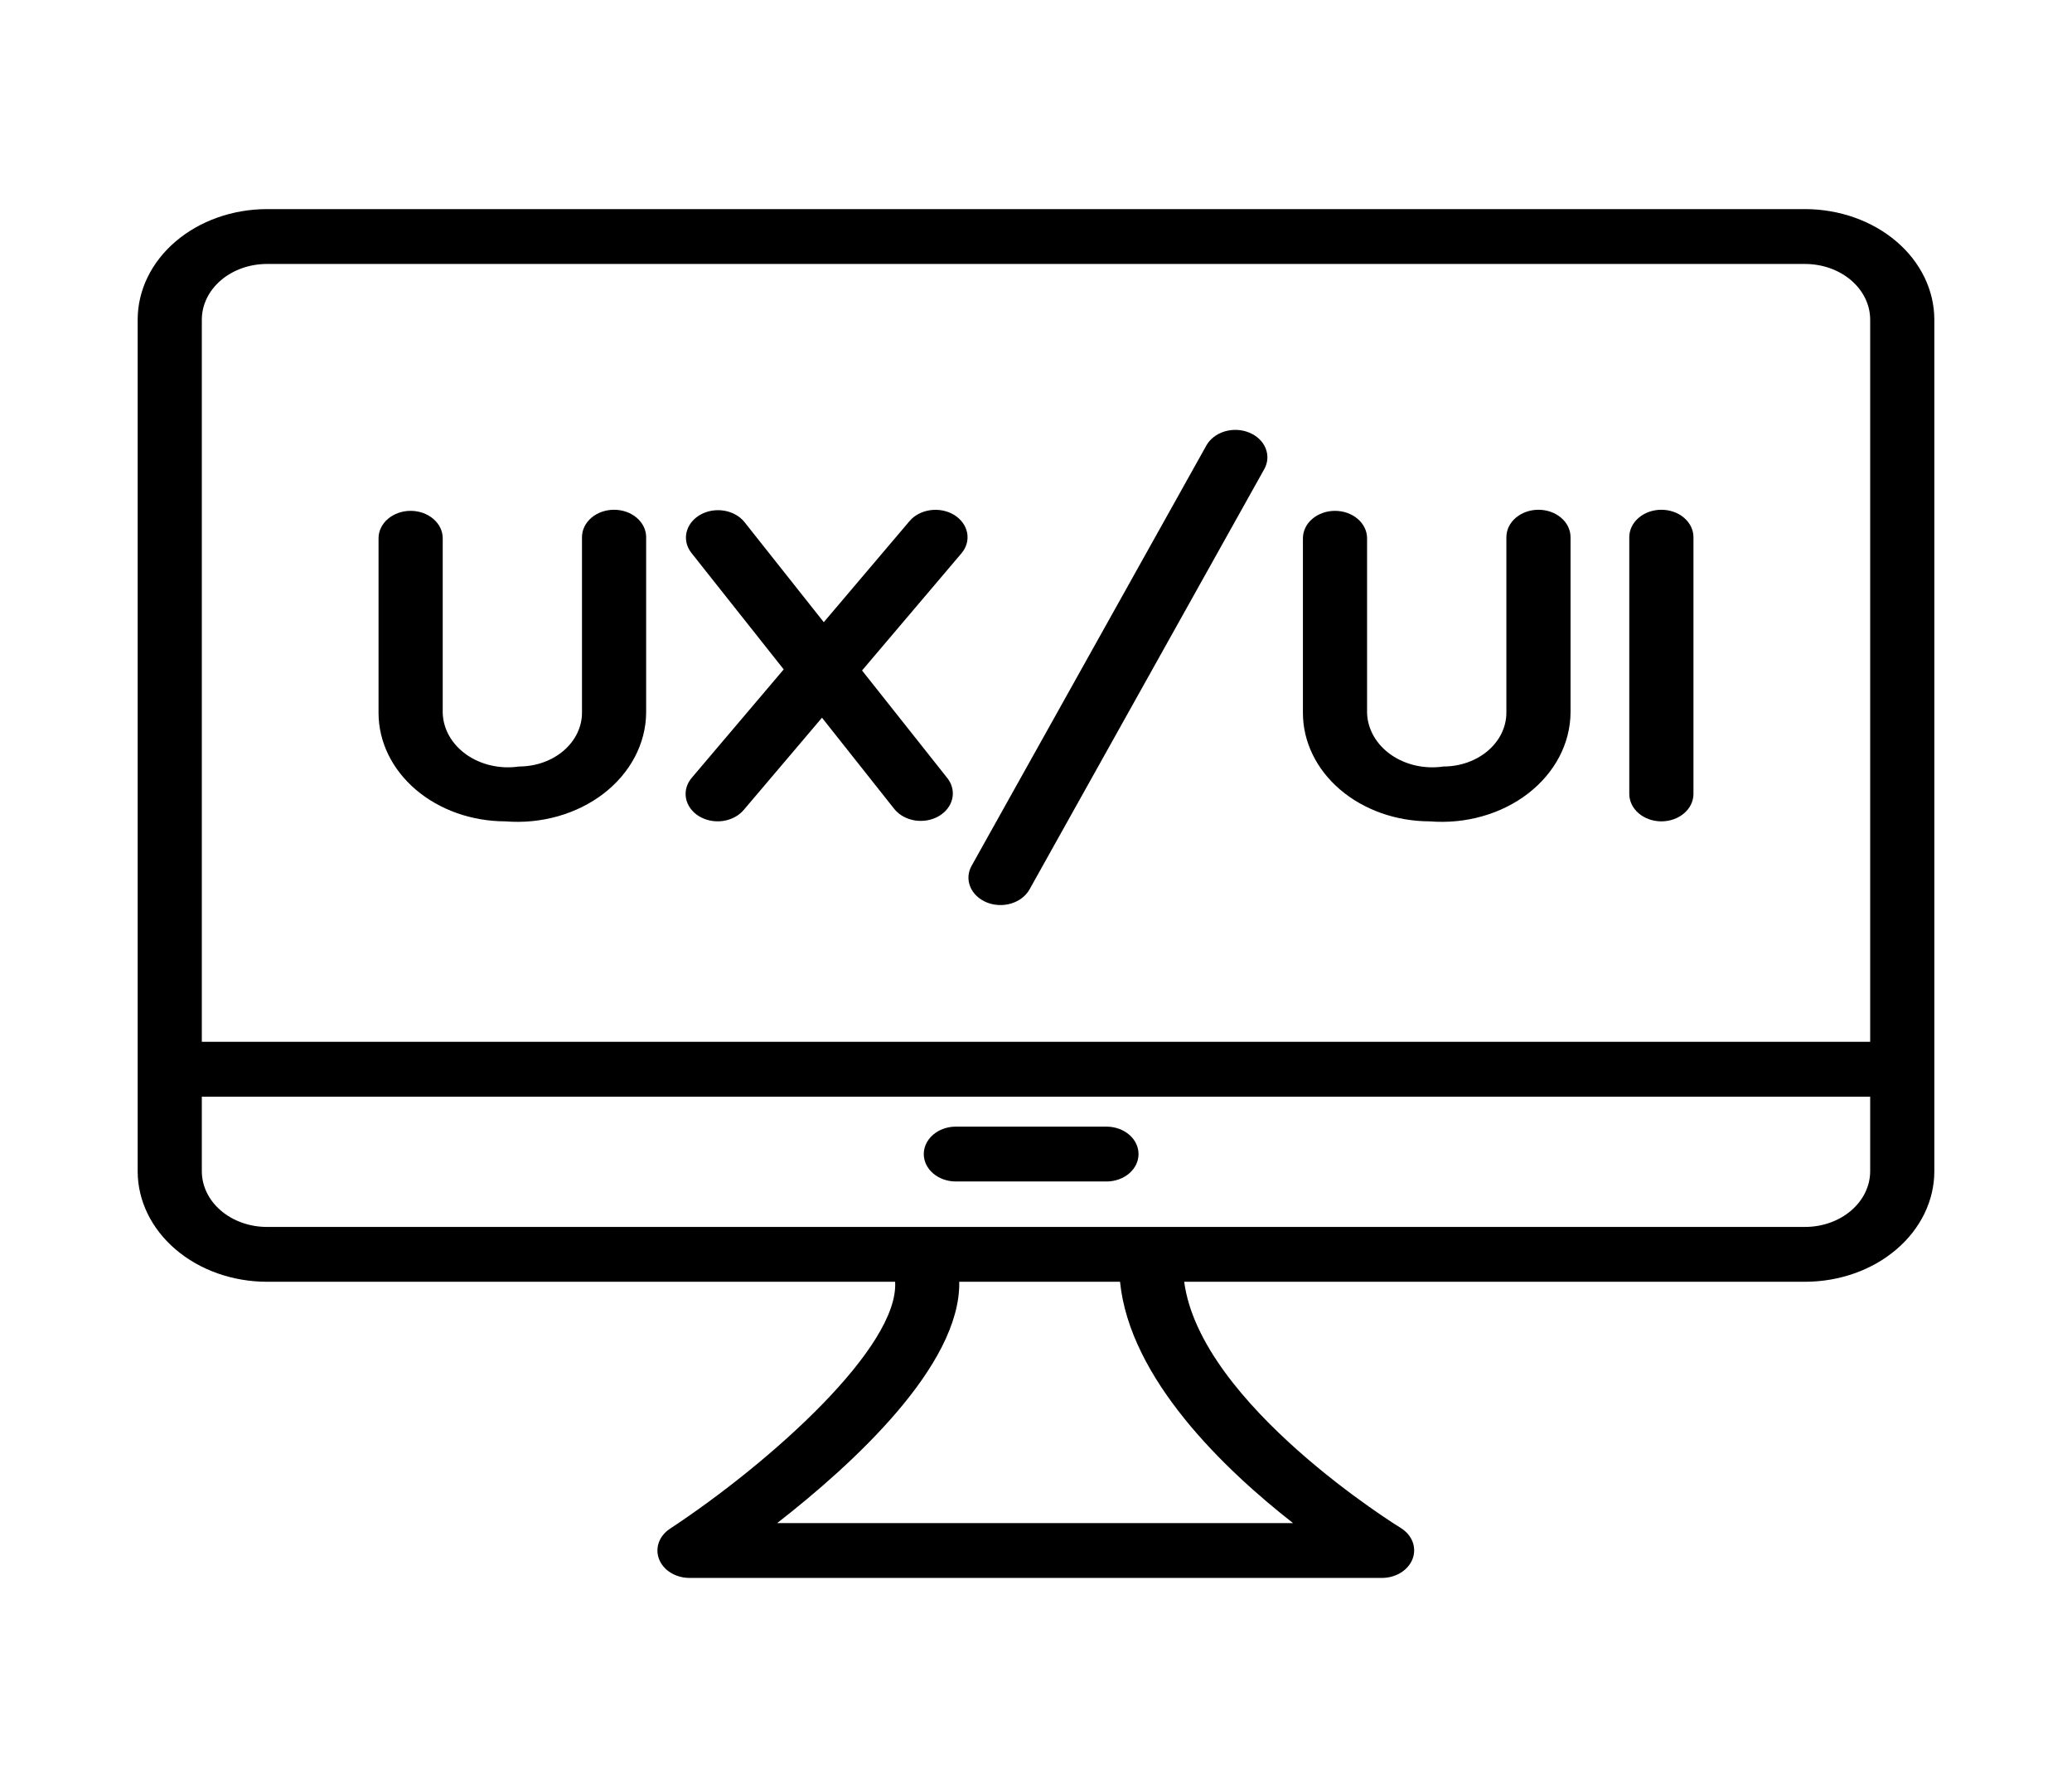
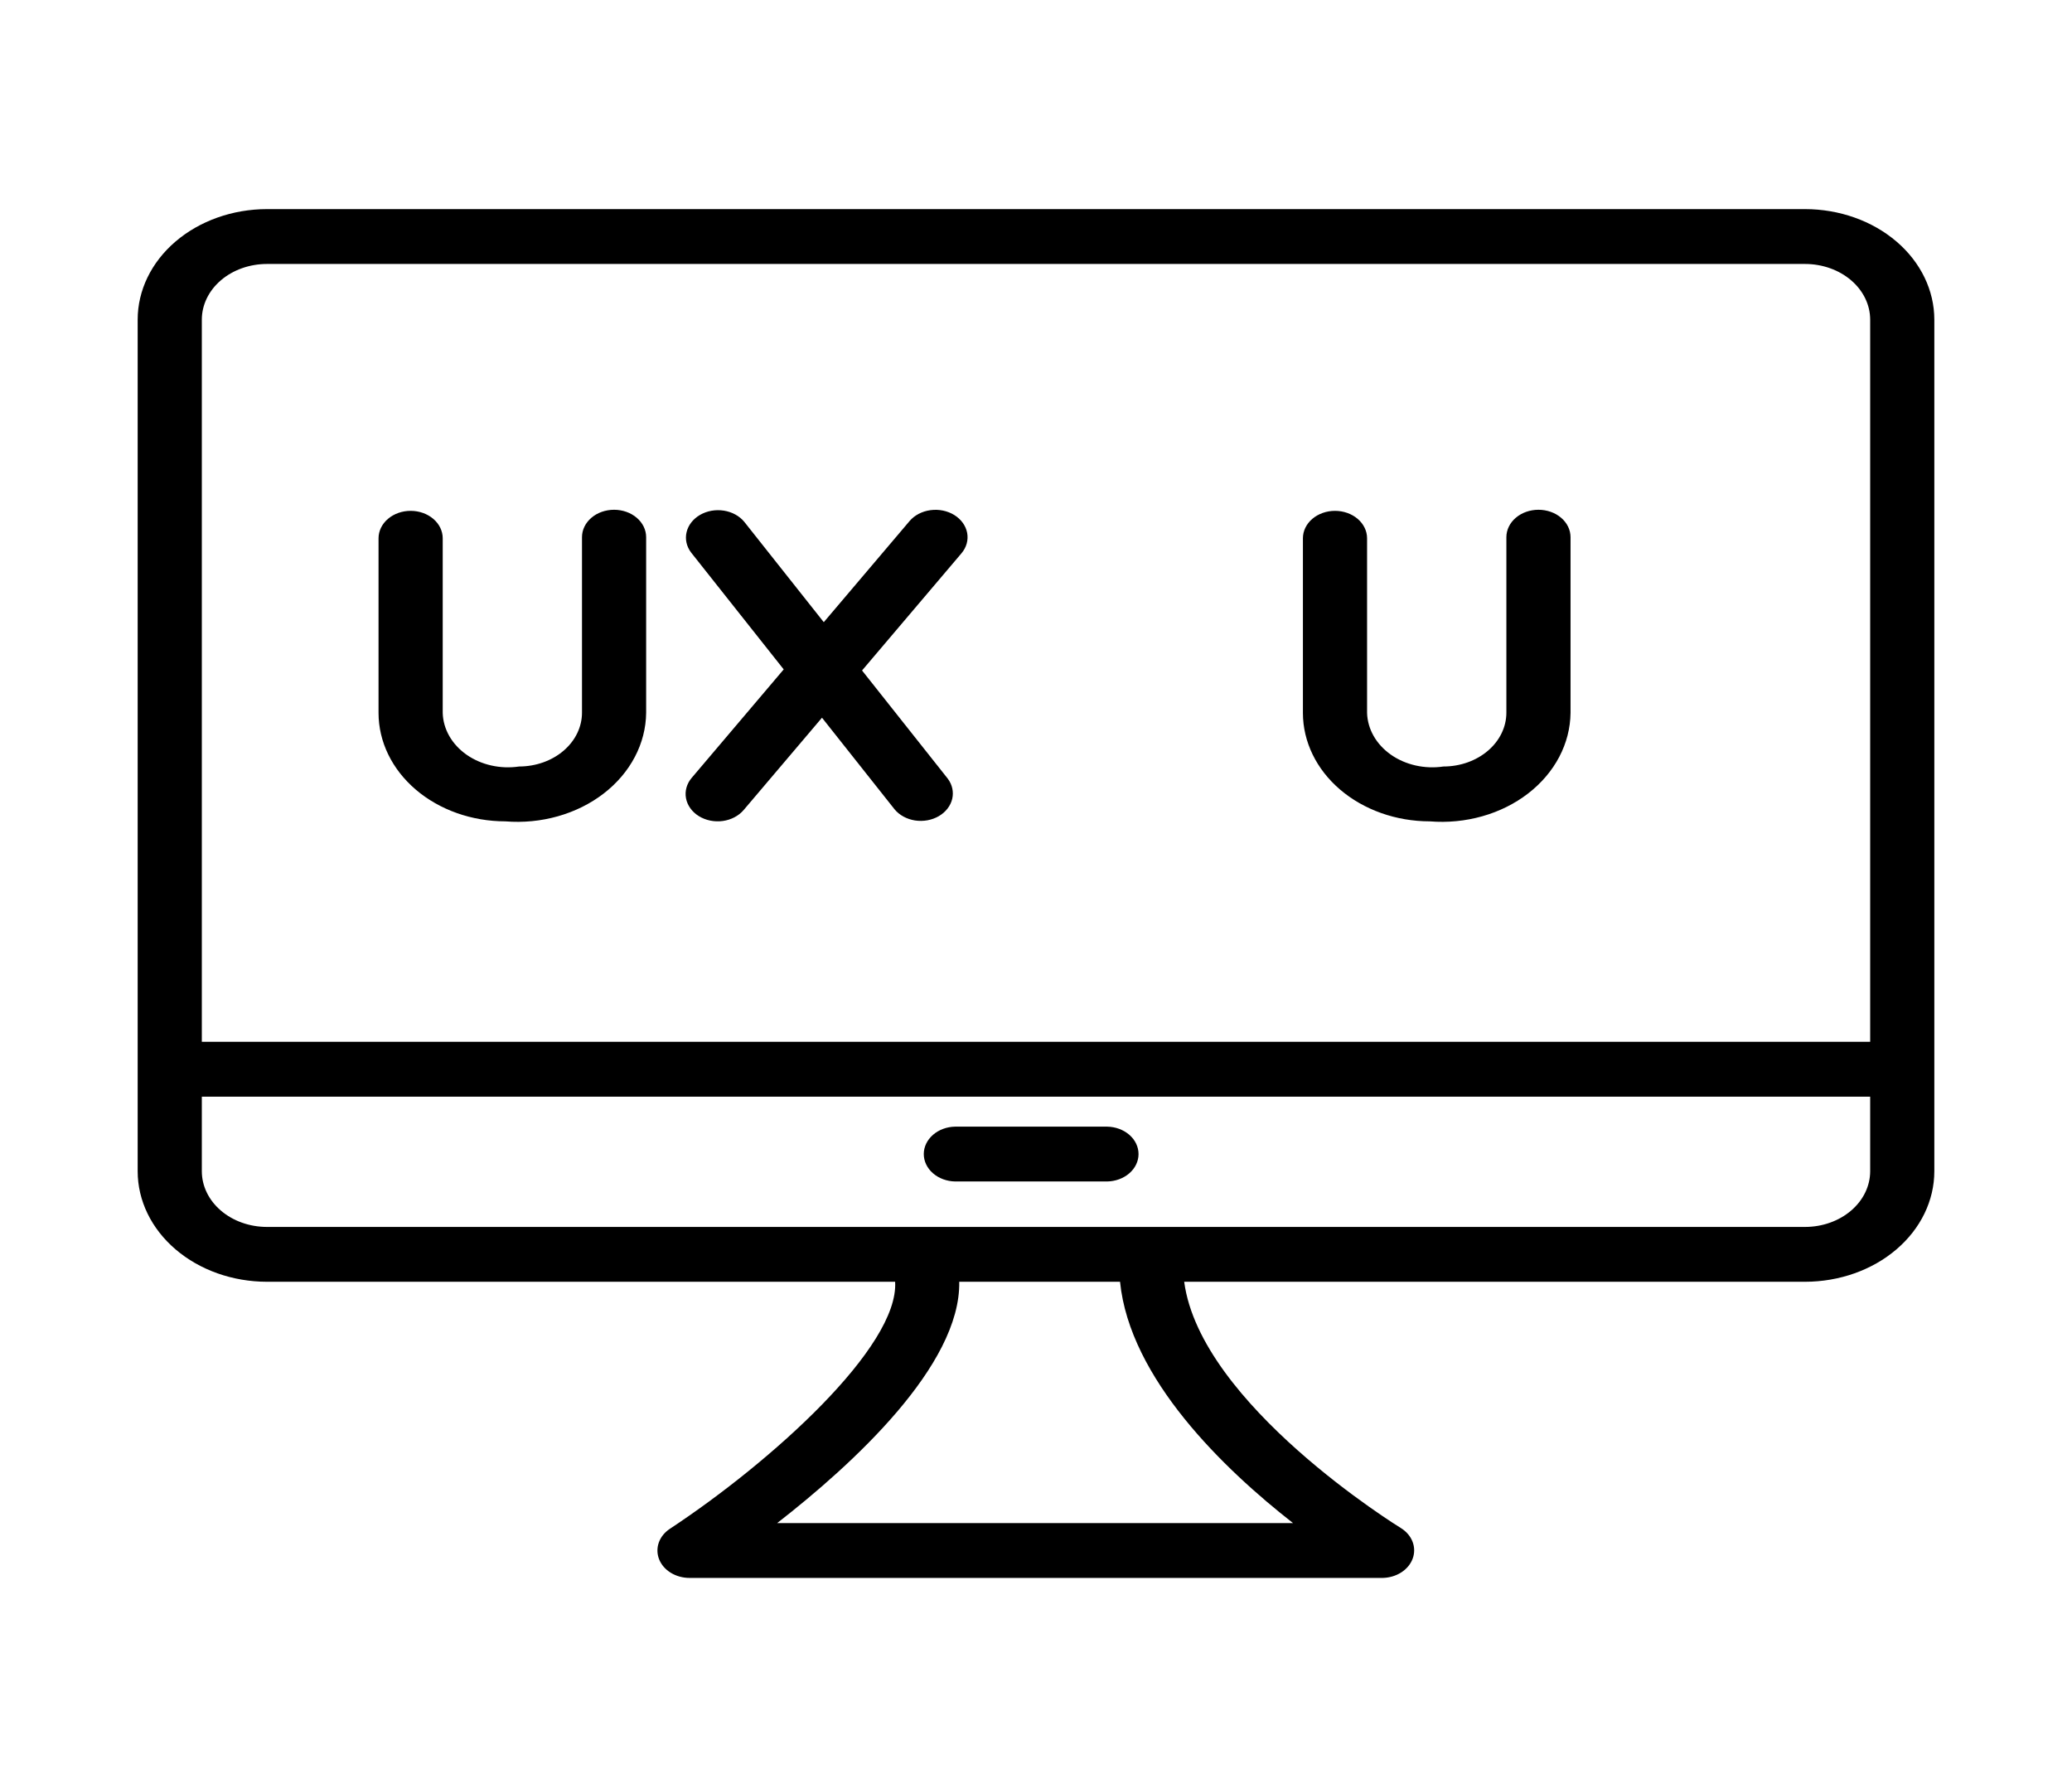
<svg xmlns="http://www.w3.org/2000/svg" width="111" height="95" viewBox="0 0 111 95" fill="none">
  <path d="M96.701 11.2H14.299C12.463 11.202 10.703 11.826 9.405 12.935C8.107 14.044 7.377 15.548 7.375 17.117V62.736C7.377 64.304 8.107 65.808 9.405 66.917C10.703 68.027 12.463 68.65 14.299 68.652H47.953C48.164 72.133 41.333 78.289 35.887 81.883C35.603 82.07 35.395 82.329 35.292 82.623C35.189 82.916 35.196 83.23 35.311 83.52C35.427 83.81 35.646 84.062 35.938 84.24C36.23 84.418 36.579 84.514 36.938 84.514H74.062C74.423 84.508 74.773 84.406 75.063 84.222C75.353 84.037 75.567 83.78 75.677 83.486C75.787 83.192 75.786 82.876 75.675 82.582C75.564 82.288 75.348 82.032 75.057 81.849C74.943 81.779 64.312 75.233 63.439 68.652H96.701C98.537 68.65 100.297 68.026 101.595 66.917C102.893 65.808 103.623 64.304 103.625 62.736V17.117C103.623 15.548 102.893 14.044 101.595 12.935C100.297 11.826 98.537 11.202 96.701 11.2ZM14.299 14.138H96.701C97.626 14.139 98.512 14.453 99.165 15.011C99.819 15.57 100.186 16.327 100.188 17.117V55.8H10.812V17.117C10.814 16.327 11.181 15.57 11.835 15.011C12.488 14.453 13.374 14.139 14.299 14.138ZM69.27 81.577H41.634C45.677 78.433 51.47 73.129 51.388 68.652H60.002C60.524 73.851 65.594 78.705 69.27 81.577ZM96.701 65.715H14.299C13.374 65.714 12.488 65.4 11.835 64.841C11.181 64.283 10.814 63.525 10.812 62.736V58.738H100.188V62.736C100.186 63.525 99.819 64.283 99.165 64.841C98.512 65.4 97.626 65.714 96.701 65.715Z" fill="black" />
  <path d="M59.308 60.343H51.174C50.724 60.35 50.295 60.508 49.98 60.783C49.665 61.058 49.488 61.427 49.488 61.812C49.488 62.196 49.665 62.566 49.98 62.84C50.295 63.115 50.724 63.273 51.174 63.28H59.308C59.758 63.273 60.186 63.115 60.502 62.84C60.817 62.566 60.993 62.196 60.993 61.812C60.993 61.427 60.817 61.058 60.502 60.783C60.186 60.508 59.758 60.35 59.308 60.343Z" fill="black" />
  <path d="M27.072 43.992C28.023 44.069 28.983 43.976 29.889 43.719C30.796 43.462 31.631 43.048 32.34 42.501C33.049 41.954 33.618 41.287 34.009 40.542C34.401 39.798 34.607 38.992 34.615 38.176V28.771C34.615 28.382 34.434 28.008 34.112 27.733C33.789 27.457 33.352 27.303 32.896 27.303C32.441 27.303 32.003 27.457 31.681 27.733C31.359 28.008 31.178 28.382 31.178 28.771V38.176C31.177 38.939 30.821 39.671 30.19 40.21C29.558 40.75 28.702 41.053 27.809 41.054C27.314 41.128 26.806 41.109 26.321 41C25.835 40.891 25.383 40.694 24.994 40.422C24.606 40.149 24.291 39.809 24.07 39.423C23.85 39.038 23.729 38.616 23.717 38.187V28.83C23.717 28.44 23.536 28.067 23.213 27.791C22.891 27.516 22.454 27.361 21.998 27.361C21.542 27.361 21.105 27.516 20.783 27.791C20.46 28.067 20.279 28.44 20.279 28.83V38.187C20.281 39.726 20.997 41.202 22.271 42.29C23.544 43.378 25.271 43.99 27.072 43.992Z" fill="black" />
  <path d="M37.438 43.712C37.808 43.94 38.268 44.034 38.718 43.973C39.168 43.911 39.571 43.7 39.839 43.385L44.035 38.441L47.922 43.346C48.182 43.66 48.575 43.874 49.018 43.944C49.461 44.012 49.917 43.93 50.29 43.715C50.662 43.499 50.921 43.167 51.011 42.791C51.1 42.414 51.014 42.022 50.769 41.699L46.181 35.911L51.509 29.633C51.775 29.318 51.884 28.925 51.812 28.541C51.739 28.157 51.492 27.814 51.124 27.585C50.755 27.357 50.296 27.263 49.847 27.324C49.397 27.384 48.994 27.595 48.726 27.909L44.131 33.324L39.871 27.948C39.611 27.633 39.218 27.419 38.775 27.349C38.332 27.28 37.875 27.362 37.502 27.578C37.129 27.794 36.87 28.126 36.781 28.503C36.691 28.88 36.779 29.272 37.024 29.594L41.984 35.853L37.056 41.661C36.923 41.817 36.828 41.994 36.776 42.181C36.723 42.369 36.714 42.563 36.75 42.754C36.785 42.944 36.865 43.127 36.983 43.291C37.101 43.456 37.256 43.599 37.438 43.712Z" fill="black" />
-   <path d="M52.86 48.333C53.271 48.5 53.743 48.521 54.173 48.391C54.602 48.261 54.954 47.991 55.151 47.64L67.729 25.125C67.925 24.774 67.95 24.37 67.798 24.003C67.646 23.636 67.33 23.335 66.918 23.168C66.507 23 66.035 22.979 65.605 23.108C65.175 23.238 64.824 23.509 64.627 23.86L52.049 46.375C51.952 46.549 51.895 46.738 51.883 46.93C51.871 47.123 51.904 47.316 51.979 47.498C52.054 47.679 52.171 47.847 52.322 47.99C52.473 48.133 52.656 48.25 52.86 48.333Z" fill="black" />
  <path d="M76.592 43.992C77.543 44.069 78.502 43.976 79.409 43.719C80.316 43.463 81.151 43.048 81.86 42.501C82.569 41.954 83.138 41.287 83.53 40.543C83.922 39.798 84.128 38.992 84.136 38.176V28.771C84.136 28.382 83.955 28.008 83.633 27.733C83.311 27.457 82.873 27.303 82.418 27.303C81.962 27.303 81.525 27.457 81.202 27.733C80.88 28.008 80.699 28.382 80.699 28.771V38.176C80.697 38.939 80.342 39.671 79.71 40.21C79.078 40.75 78.222 41.054 77.328 41.054C76.834 41.128 76.326 41.109 75.84 41C75.355 40.891 74.902 40.694 74.514 40.422C74.126 40.149 73.81 39.809 73.59 39.423C73.37 39.038 73.249 38.616 73.236 38.187V28.83C73.236 28.44 73.055 28.067 72.733 27.791C72.411 27.516 71.973 27.361 71.518 27.361C71.062 27.361 70.625 27.516 70.302 27.791C69.98 28.067 69.799 28.44 69.799 28.83V38.187C69.801 39.726 70.517 41.202 71.79 42.29C73.064 43.378 74.791 43.99 76.592 43.992Z" fill="black" />
-   <path d="M89.002 43.992C89.228 43.992 89.451 43.954 89.66 43.88C89.868 43.806 90.058 43.698 90.217 43.562C90.377 43.425 90.504 43.264 90.59 43.085C90.676 42.907 90.721 42.716 90.721 42.523V28.771C90.721 28.382 90.54 28.008 90.217 27.733C89.895 27.457 89.458 27.303 89.002 27.303C88.546 27.303 88.109 27.457 87.787 27.733C87.464 28.008 87.283 28.382 87.283 28.771V42.523C87.283 42.716 87.328 42.907 87.414 43.085C87.5 43.264 87.627 43.425 87.787 43.562C87.946 43.698 88.136 43.806 88.344 43.88C88.553 43.954 88.776 43.992 89.002 43.992Z" fill="black" />
</svg>